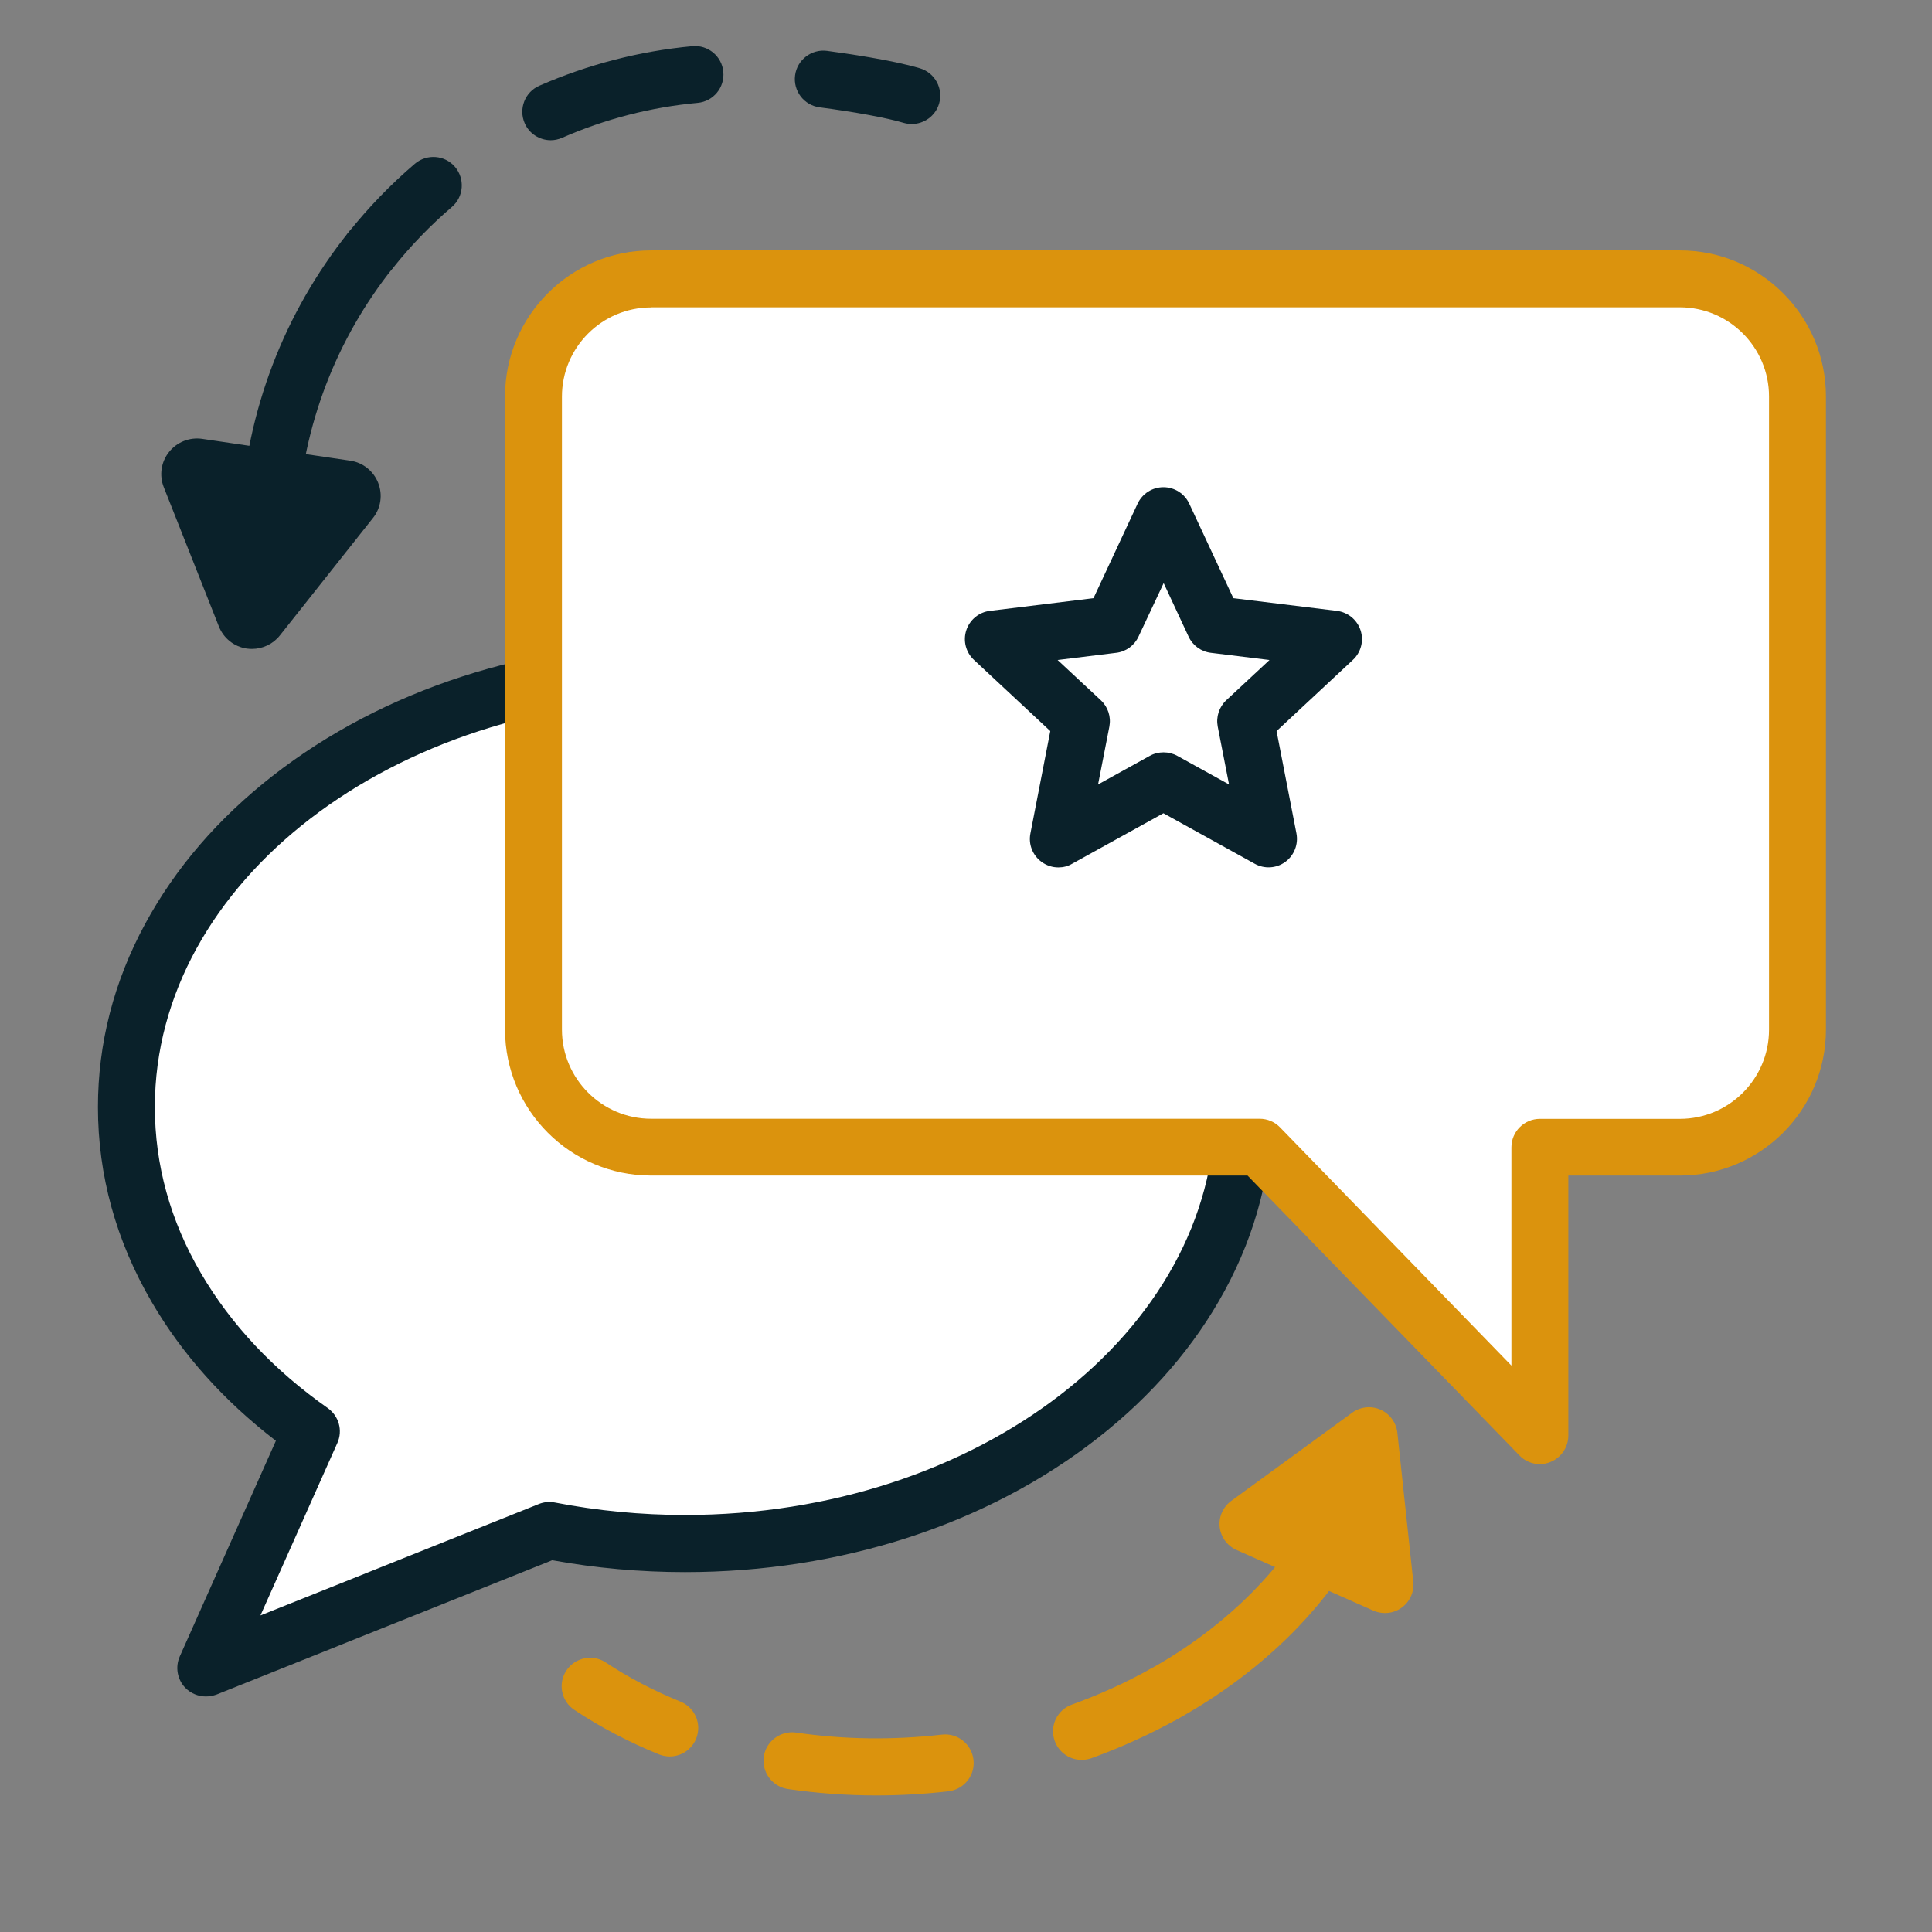
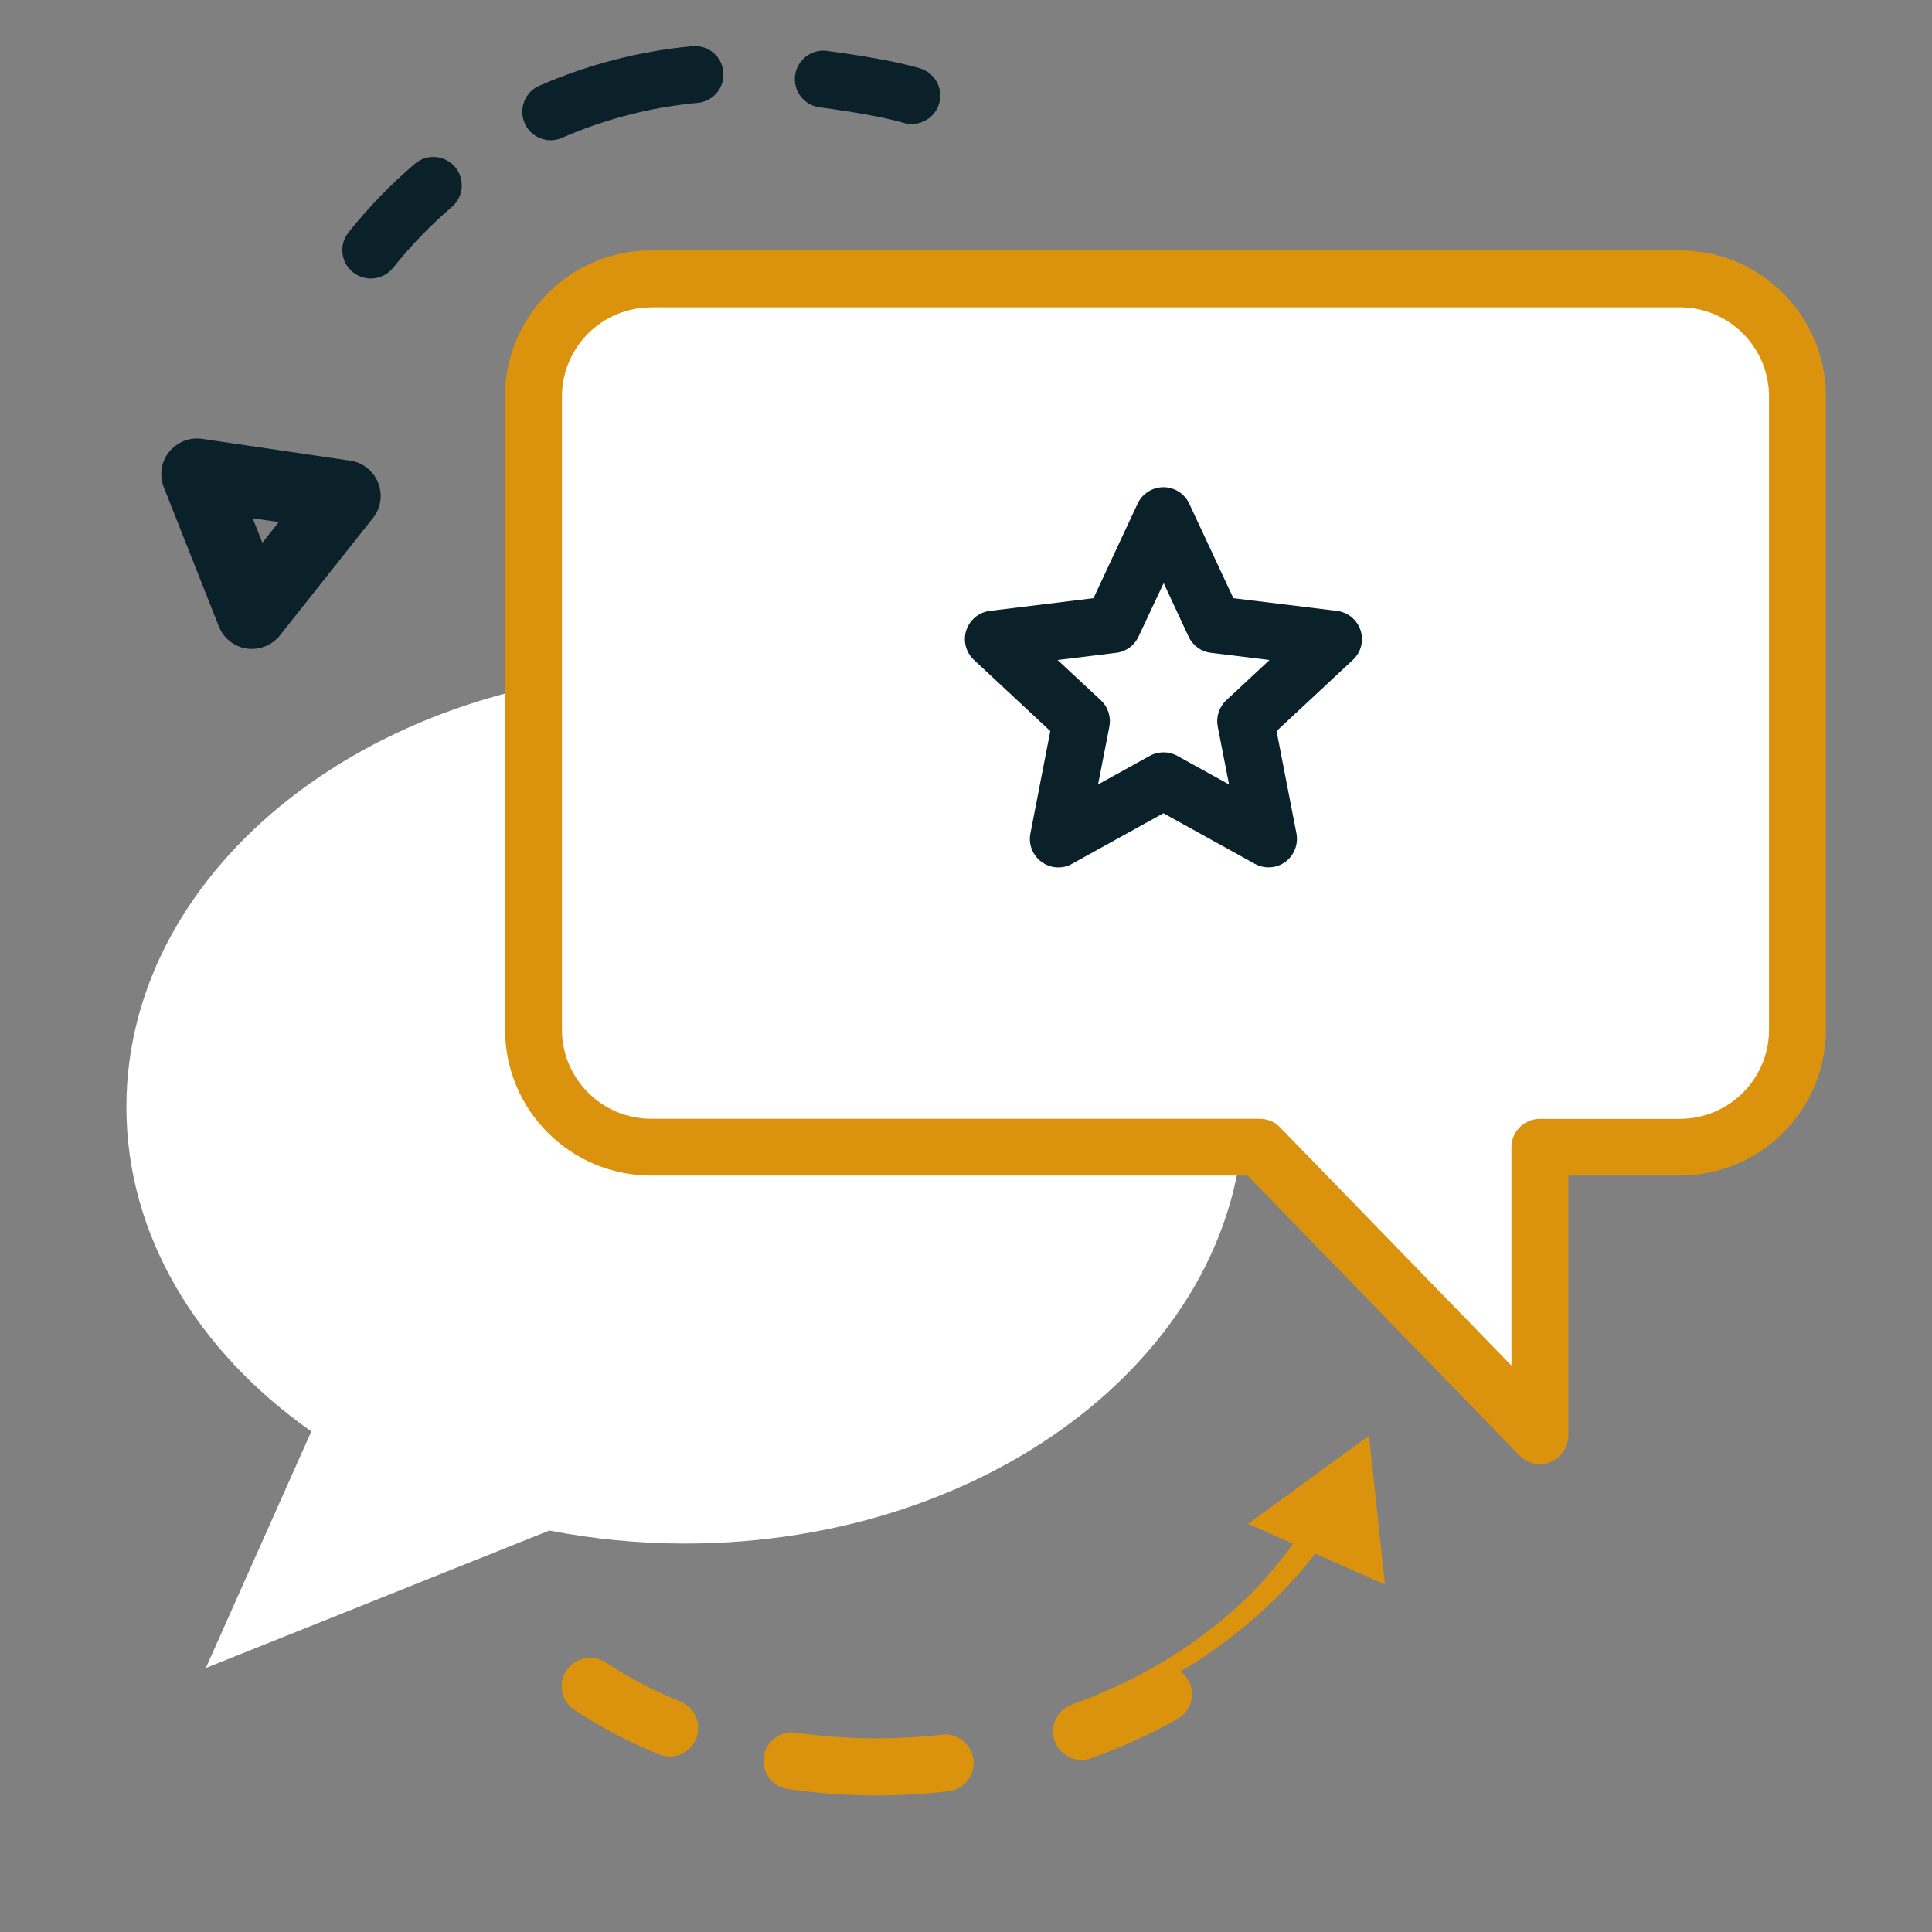
<svg xmlns="http://www.w3.org/2000/svg" enable-background="new 0 0 1690.5 1690.5" viewBox="0 0 1690.5 1690.5">
  <rect x="0" y="0" width="1690.5" height="1690.5" fill="#808080" stroke="none" />
-   <path d="m301.9 434-81.4 102.6-48.2-121.8z" fill="#0a212a" />
  <path d="m220.5 567.8c-1.5 0-3-.1-4.6-.3-11-1.6-20.3-9-24.4-19.4l-48.2-121.8c-4.1-10.3-2.4-22.1 4.6-30.8 6.9-8.7 18-13.1 29-11.5l129.6 19.1c11 1.6 20.3 9 24.4 19.4 4.1 10.3 2.4 22.1-4.6 30.8l-81.4 102.7c-5.9 7.5-15 11.8-24.4 11.8zm.6-114.3 8.5 21.4 14.3-18.1z" fill="#0a212a" />
  <path d="m1092 1333.3 105.9-77.1 13.9 130.2z" fill="#db930d" />
-   <path d="m1211.8 1411.4c-3.4 0-6.9-.7-10.1-2.1l-119.8-53.1c-8.1-3.6-13.7-11.3-14.7-20.1-.9-8.9 2.9-17.5 10.1-22.8l105.9-77.2c7.2-5.2 16.6-6.3 24.8-2.6 8.1 3.6 13.7 11.3 14.7 20.1l13.8 129.1c.2 1.2.3 2.5.3 3.8 0 13.7-11.1 24.9-24.8 24.9-.1 0-.2 0-.2 0zm-70.2-83.3 40.8 18.1-4.7-44.4z" fill="#db930d" />
  <path d="m272.4 1252.5c-99.3-69.9-161.8-171.2-161.8-283.9 0-211 218.9-382 488.8-382 270 0 488.8 171 488.8 382s-218.9 382-488.8 382c-40.9 0-80.7-4-118.7-11.4l-300.6 120.3z" fill="#fff" />
-   <path d="m180.1 1484.4c-6.7 0-13.2-2.7-18-7.6-7-7.3-8.9-18.2-4.8-27.4l84.1-188.7c-45.6-35-82.1-75.8-108.7-121.5-31.2-53.6-47-111-47-170.5 0-55.8 13.9-109.8 41.4-160.5 26.3-48.5 63.7-92 111.3-129.2 96.7-75.6 224.9-117.2 361-117.2s264.3 41.6 361 117.2c47.6 37.2 85.1 80.7 111.3 129.2 27.5 50.8 41.4 104.8 41.4 160.5s-13.9 109.8-41.4 160.5c-26.3 48.5-63.7 92-111.3 129.2-96.7 75.6-224.9 117.2-361 117.2-39.2 0-78.2-3.5-116.2-10.4l-293.9 117.6c-2.9 1-6.1 1.6-9.2 1.6zm419.3-872.8c-255.8 0-463.9 160.2-463.9 357 0 50.6 13.5 99.6 40.3 145.4 26.2 44.9 63.5 84.7 111 118.1 9.7 6.9 13.3 19.6 8.4 30.5l-67.3 150.9 243.6-97.5c4.5-1.8 9.3-2.2 14-1.3 37.1 7.2 75.4 10.9 113.9 10.9 255.8 0 463.9-160.2 463.9-357s-208.1-357-463.9-357z" fill="#0a212a" />
  <path d="m569.7 244h900.2c56.6 0 102.9 46.3 102.9 102.9v553.9c0 56.6-46.3 102.9-102.9 102.9h-122.5v252.5l-245.2-252.5h-532.5c-56.6 0-102.9-46.3-102.9-102.9v-553.9c0-56.6 46.3-102.9 102.9-102.9z" fill="#fff" />
  <path d="m1347.4 1281.1c-6.6 0-13.1-2.6-17.9-7.6l-237.9-244.9h-521.9c-70.5 0-127.8-57.3-127.8-127.8v-553.9c0-70.5 57.3-127.8 127.8-127.8h900.2c70.5 0 127.8 57.3 127.8 127.8v553.9c0 70.5-57.3 127.8-127.8 127.8h-97.6v227.5c0 10.1-6.2 19.3-15.6 23.1-3 1.3-6.1 1.9-9.3 1.9zm-777.7-1012.1c-43 0-78 35-78 78v553.9c0 43 35 78 78 78h532.5c6.7 0 13.2 2.7 17.9 7.6l202.4 208.4v-191c0-13.8 11.2-24.9 24.9-24.9h122.5c43 0 78-35 78-78v-554.1c0-43-35-78-78-78h-900.2z" fill="#db930d" />
  <g fill="#0a212a">
    <path d="m324.4 243.7c-5.4 0-10.9-1.8-15.5-5.4-10.8-8.6-12.5-24.3-3.9-35 17.3-21.7 36.8-41.9 58-60 10.5-8.9 26.2-7.7 35.1 2.7 8.9 10.5 7.7 26.2-2.7 35.1-18.7 16-36 33.9-51.4 53.2-5 6.2-12.3 9.4-19.6 9.4z" />
    <path d="m481.9 122.7c-9.6 0-18.8-5.6-22.8-14.9-5.5-12.6.2-27.3 12.8-32.8 42.6-18.6 87.6-30.3 133.9-34.6 13.7-1.3 25.9 8.8 27.1 22.5 1.3 13.7-8.8 25.9-22.5 27.1-41 3.8-80.9 14.1-118.6 30.6-3.2 1.4-6.6 2.1-9.9 2.1z" />
    <path d="m797.8 108.5c-2.3 0-4.7-.3-7.1-1-14.8-4.4-42.3-9.5-73.6-13.6-13.6-1.8-23.2-14.3-21.4-28 1.8-13.6 14.4-23.2 28-21.4 16.2 2.2 56.5 7.9 81.1 15.2 13.2 3.9 20.8 17.7 16.9 31-3.2 10.8-13.2 17.8-23.9 17.8z" />
-     <path d="m235.5 476.1c-.5 0-1 0-1.5 0-13.7-.8-24.2-12.6-23.4-26.3 5.3-90.6 37.9-175.8 94.3-246.5 8.6-10.8 24.3-12.5 35-4 10.8 8.6 12.5 24.3 4 35-49.9 62.6-78.8 138.1-83.5 218.3-.8 13.3-11.8 23.5-24.9 23.5z" />
  </g>
  <path d="m946.4 1539.9c-10.2 0-19.8-6.3-23.5-16.5-4.7-13 2-27.2 15-31.9 23.7-8.5 46.6-18.9 68-30.8 12-6.7 27.2-2.4 33.9 9.7 6.7 12 2.4 27.2-9.7 33.9-23.8 13.2-49.1 24.7-75.3 34.2-2.7.9-5.6 1.4-8.4 1.4z" fill="#db930d" />
  <path d="m766.8 1571c-26.1 0-51.9-1.9-77.4-5.6-13.6-2-23-14.7-21.1-28.3 2-13.6 14.7-23 28.3-21.1 41.5 6.1 84.5 6.7 127.6 1.8 13.7-1.6 26 8.3 27.6 22s-8.3 26-22 27.6c-21 2.4-42.1 3.6-63 3.6z" fill="#db930d" />
  <path d="m586 1536.9c-3.1 0-6.3-.6-9.4-1.8-26.4-10.8-51.3-23.8-74-38.9-11.5-7.6-14.6-23.1-7-34.5 7.6-11.5 23.1-14.6 34.5-7 19.9 13.2 41.9 24.7 65.3 34.2 12.8 5.2 18.9 19.7 13.7 32.5-3.9 9.6-13.2 15.5-23.1 15.5z" fill="#db930d" />
-   <path d="m1018.1 1507.4c-8.8 0-17.2-4.6-21.8-12.8-6.7-12-2.4-27.2 9.7-33.9 67.6-37.6 120.6-91 149.3-150.3 6-12.4 20.9-17.6 33.3-11.6s17.6 20.9 11.6 33.3c-16.7 34.5-39.9 66.8-69 96.3-28.8 29.1-62.8 54.6-100.9 75.8-3.9 2.2-8.1 3.2-12.2 3.2z" fill="#db930d" />
+   <path d="m1018.1 1507.4c-8.8 0-17.2-4.6-21.8-12.8-6.7-12-2.4-27.2 9.7-33.9 67.6-37.6 120.6-91 149.3-150.3 6-12.4 20.9-17.6 33.3-11.6c-16.7 34.5-39.9 66.8-69 96.3-28.8 29.1-62.8 54.6-100.9 75.8-3.9 2.2-8.1 3.2-12.2 3.2z" fill="#db930d" />
  <path d="m1018.1 451.2 44.4 95.2 104.3 12.9-76.8 71.6 20 103.2-91.9-50.9-92 50.9 20.1-103.2-76.9-71.6 104.3-12.9z" fill="#fff" />
  <path d="m926.1 759c-5.2 0-10.3-1.6-14.7-4.8-7.8-5.7-11.7-15.4-9.8-24.9l17.4-89.6-66.8-62.3c-7.1-6.6-9.7-16.7-6.7-25.9s11.1-15.9 20.7-17l90.6-11.1 38.6-82.7c4.1-8.8 12.9-14.4 22.6-14.4s18.5 5.6 22.6 14.4l38.6 82.7 90.6 11.1c9.6 1.2 17.7 7.8 20.7 17s.4 19.3-6.7 25.9l-66.8 62.3 17.4 89.6c1.8 9.5-2 19.2-9.8 24.9s-18.3 6.3-26.7 1.6l-79.9-44.2-79.9 44.2c-3.7 2.2-7.8 3.2-12 3.2zm92-100.7c4.2 0 8.3 1 12.1 3.1l45.2 25-9.9-50.7c-1.6-8.4 1.2-17.1 7.5-23l37.8-35.2-51.3-6.3c-8.5-1-15.9-6.4-19.5-14.2l-21.8-46.8-22 46.8c-3.6 7.8-11 13.2-19.5 14.2l-51.3 6.3 37.8 35.2c6.3 5.9 9.1 14.5 7.5 23l-9.9 50.7 45.2-25c3.7-2.1 7.9-3.1 12.1-3.1z" fill="#0a212a" />
</svg>